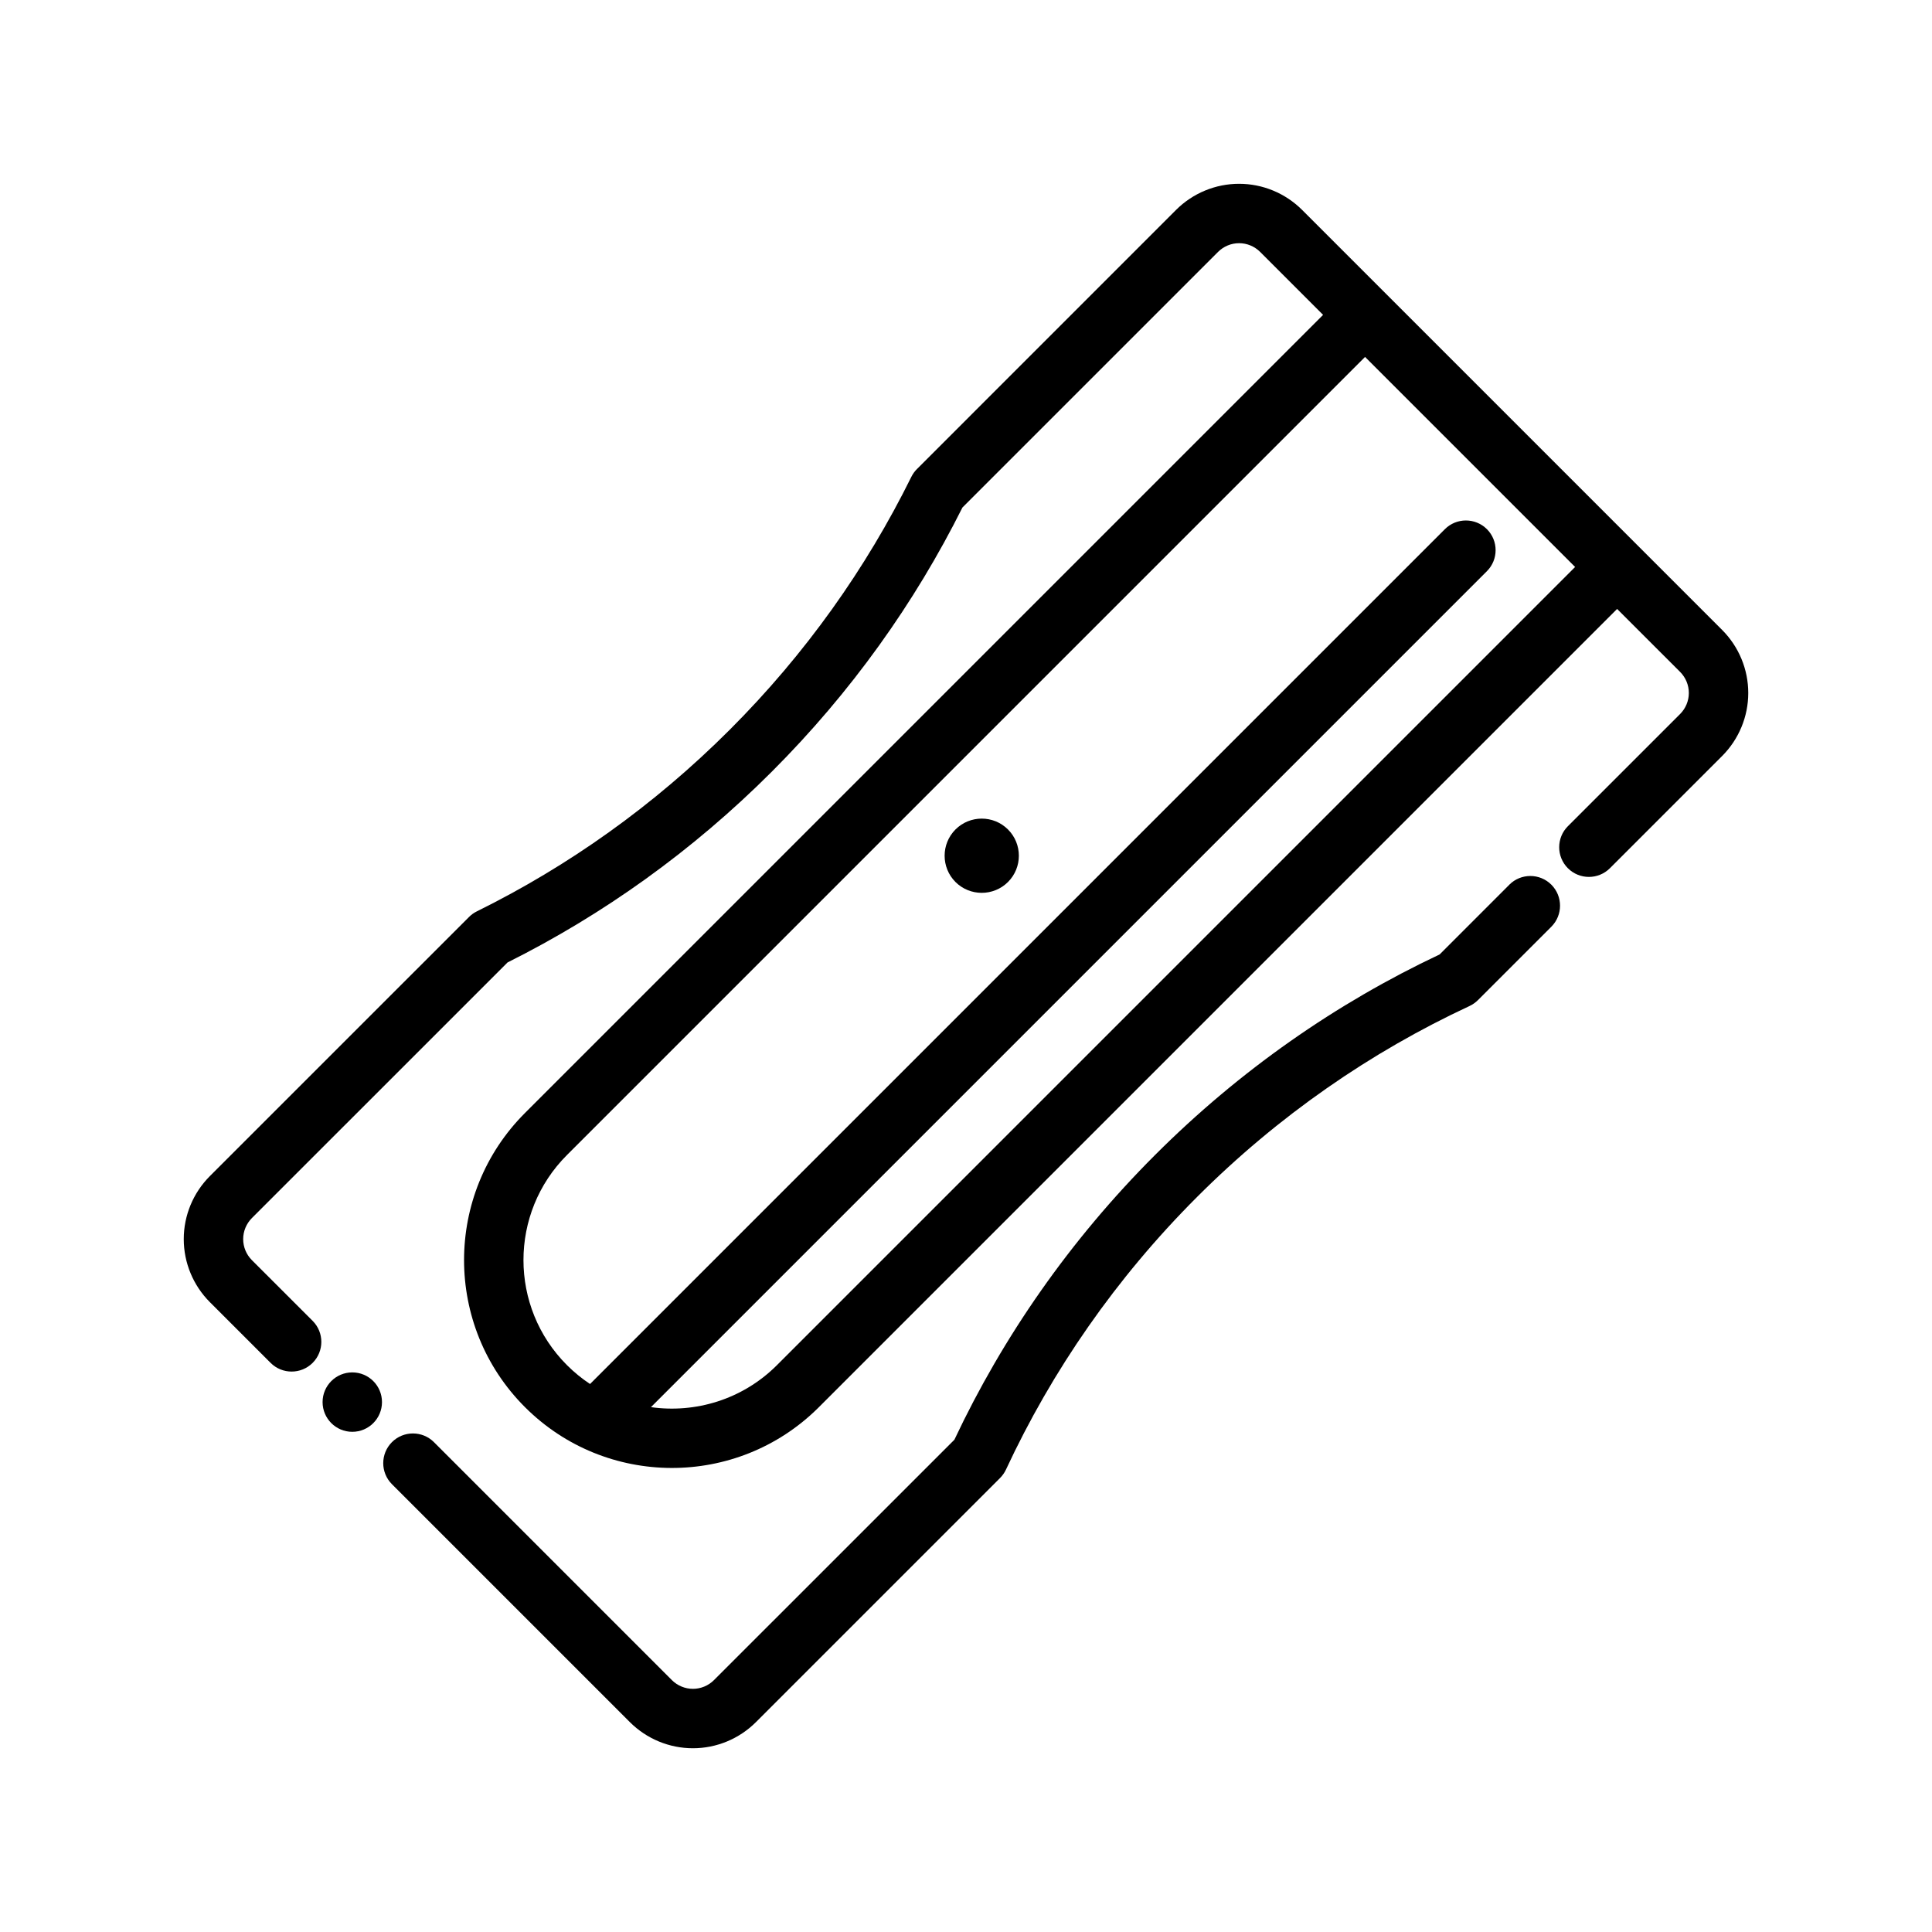
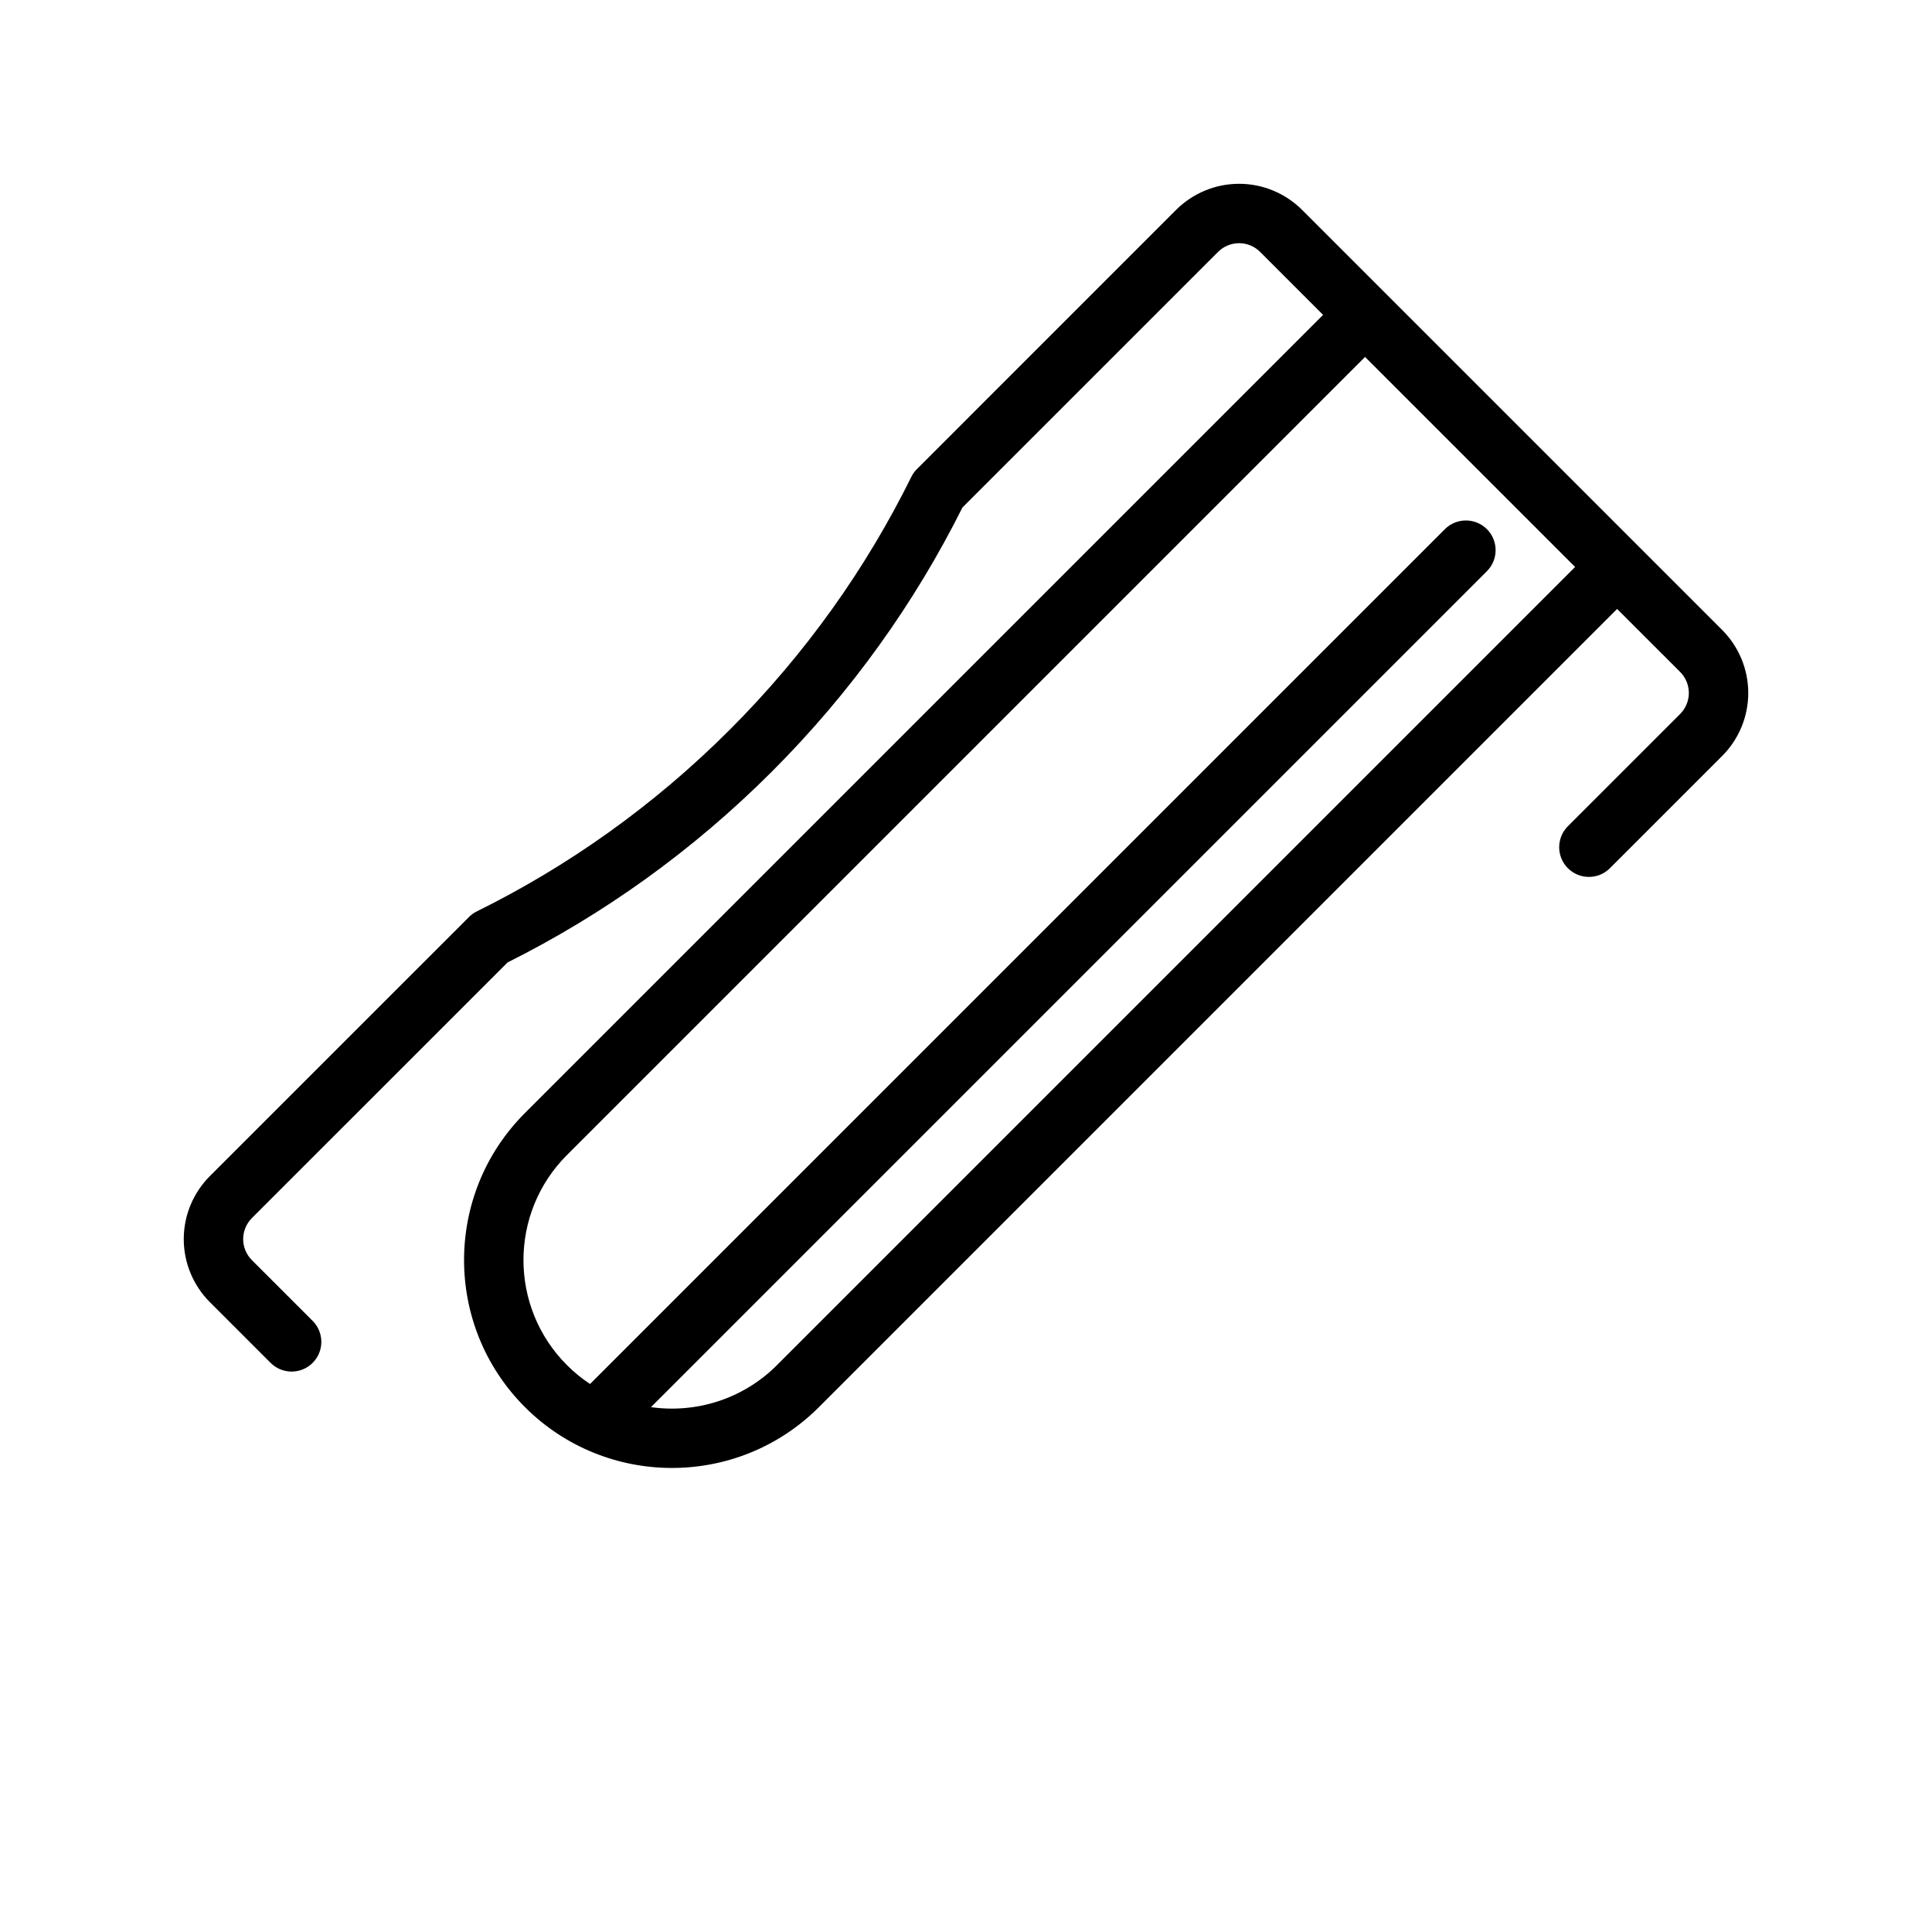
<svg xmlns="http://www.w3.org/2000/svg" fill="#000000" width="800px" height="800px" version="1.1" viewBox="144 144 512 512">
  <g fill-rule="evenodd">
-     <path d="m544 378.45-18.477 18.484c-27.293 12.879-52.867 30.598-75.43 53.16s-40.289 48.145-53.168 75.445c0.008-0.016-63.723 63.715-63.723 63.715-1.48 1.473-3.481 2.305-5.566 2.305-2.094 0-4.094-0.836-5.574-2.305l-63.062-63.07c-3.07-3.07-8.062-3.07-11.133 0-3.07 3.078-3.07 8.062 0 11.141 0 0 43.871 43.863 63.062 63.062 4.434 4.426 10.438 6.918 16.703 6.918 6.258 0 12.266-2.496 16.695-6.918l64.707-64.707c0.645-0.652 1.18-1.41 1.566-2.242 12.18-26.145 29.047-50.641 50.617-72.211 21.57-21.57 46.066-38.438 72.211-50.617 0.836-0.387 1.59-0.922 2.242-1.566l19.453-19.453c3.07-3.078 3.07-8.062 0-11.141-3.07-3.07-8.062-3.07-11.133 0z" />
    <path d="m494.63 227.45-211.52 211.52c-21.508 21.508-21.508 56.418 0 77.926 21.418 21.418 56.152 21.508 77.672 0.25l211.77-211.77 16.703 16.695c1.473 1.48 2.305 3.481 2.305 5.574 0 2.086-0.836 4.086-2.305 5.566l-29.75 29.742c-3.07 3.07-3.07 8.062 0 11.133 3.078 3.07 8.062 3.07 11.141 0l29.742-29.742c4.426-4.434 6.918-10.438 6.918-16.695 0-6.266-2.496-12.273-6.918-16.703l-111.32-111.32c-4.434-4.426-10.438-6.918-16.703-6.918-6.258 0-12.266 2.496-16.695 6.918 0 0-68.66 68.668-68.66 68.668-0.613 0.605-1.117 1.309-1.496 2.078-11.957 24.207-28 46.895-48.129 67.023-20.129 20.129-42.816 36.172-67.023 48.129-0.77 0.379-1.473 0.883-2.078 1.496l-68.668 68.66c-4.426 4.434-6.918 10.438-6.918 16.695 0 6.266 2.496 12.273 6.918 16.703l16.098 16.098c3.078 3.07 8.062 3.07 11.141 0 3.07-3.07 3.07-8.062 0-11.133l-16.105-16.098c-1.473-1.48-2.305-3.481-2.305-5.574 0-2.086 0.836-4.086 2.305-5.566l67.754-67.746c25.27-12.633 48.957-29.48 70.016-50.539 21.066-21.059 37.902-44.754 50.539-70.031 0 0.016 67.746-67.738 67.746-67.738 1.48-1.473 3.481-2.305 5.566-2.305 2.094 0 4.094 0.836 5.574 2.305l16.695 16.703zm11.133 11.133-211.52 211.52c-15.359 15.359-15.359 40.305 0 55.664 1.906 1.906 3.961 3.574 6.125 5.008l226.54-226.54c3.078-3.07 8.062-3.07 11.141 0 3.07 3.07 3.07 8.062 0 11.133l-221.54 221.54c11.754 1.66 24.121-1.984 33.203-10.941l211.71-211.71-55.664-55.664z" />
-     <path d="m397.21 363.82c3.84-3.84 10.078-3.84 13.918 0 3.84 3.84 3.84 10.078 0 13.918-3.84 3.832-10.078 3.832-13.918 0-3.832-3.84-3.832-10.078 0-13.918z" />
-     <path d="m245.23 515.57c0 4.348-3.523 7.875-7.871 7.875-4.348 0-7.871-3.527-7.871-7.875 0-4.348 3.523-7.871 7.871-7.871 4.348 0 7.871 3.523 7.871 7.871" />
  </g>
</svg>